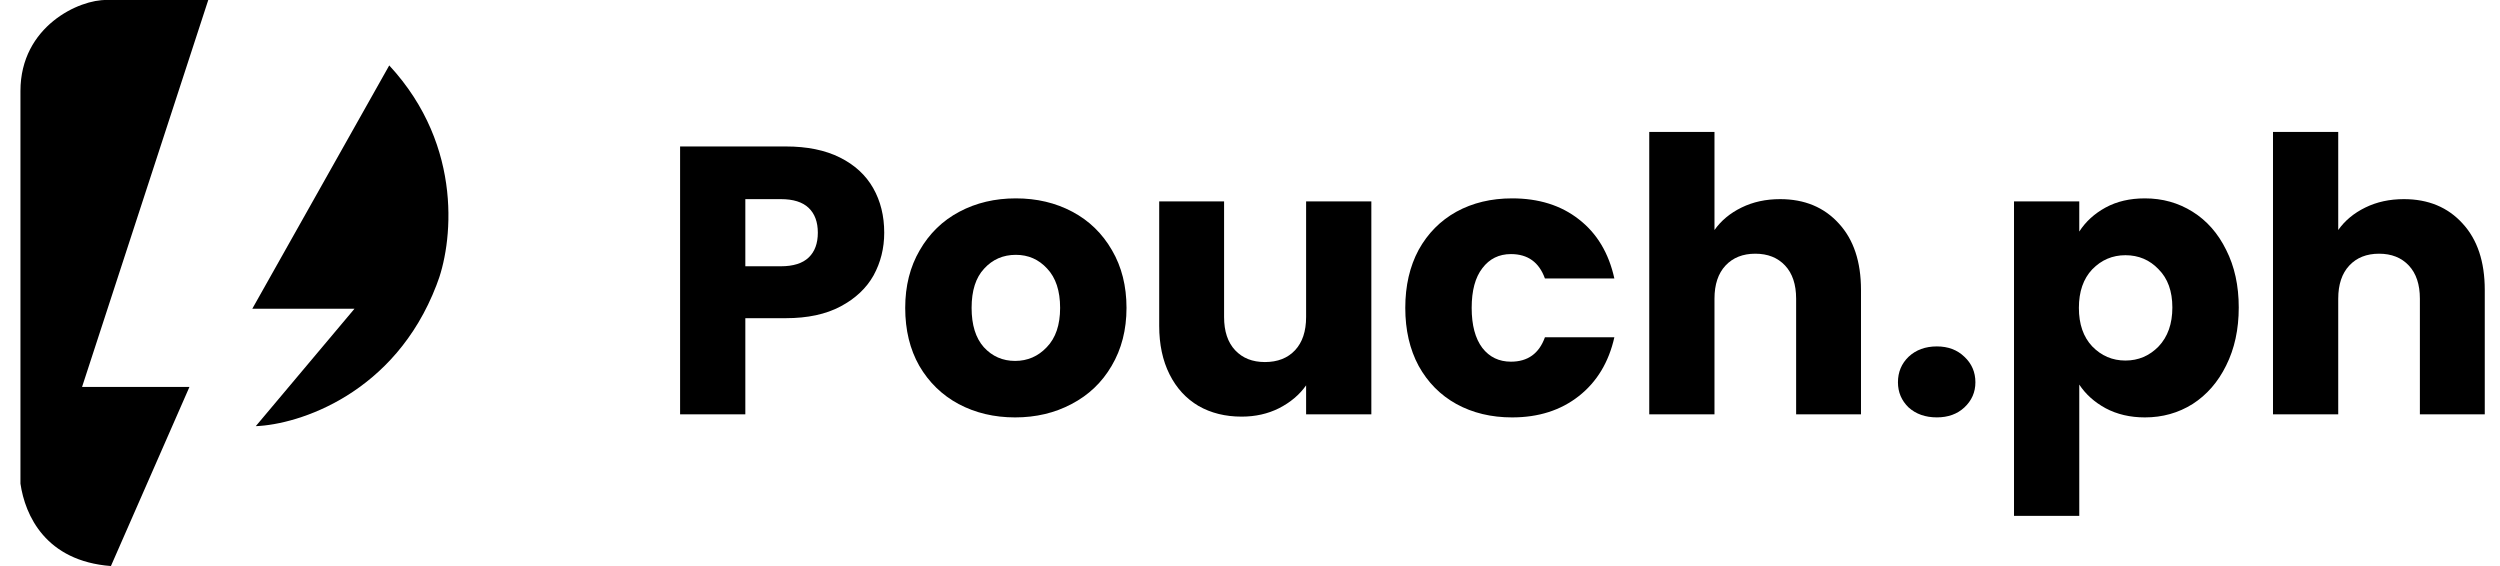
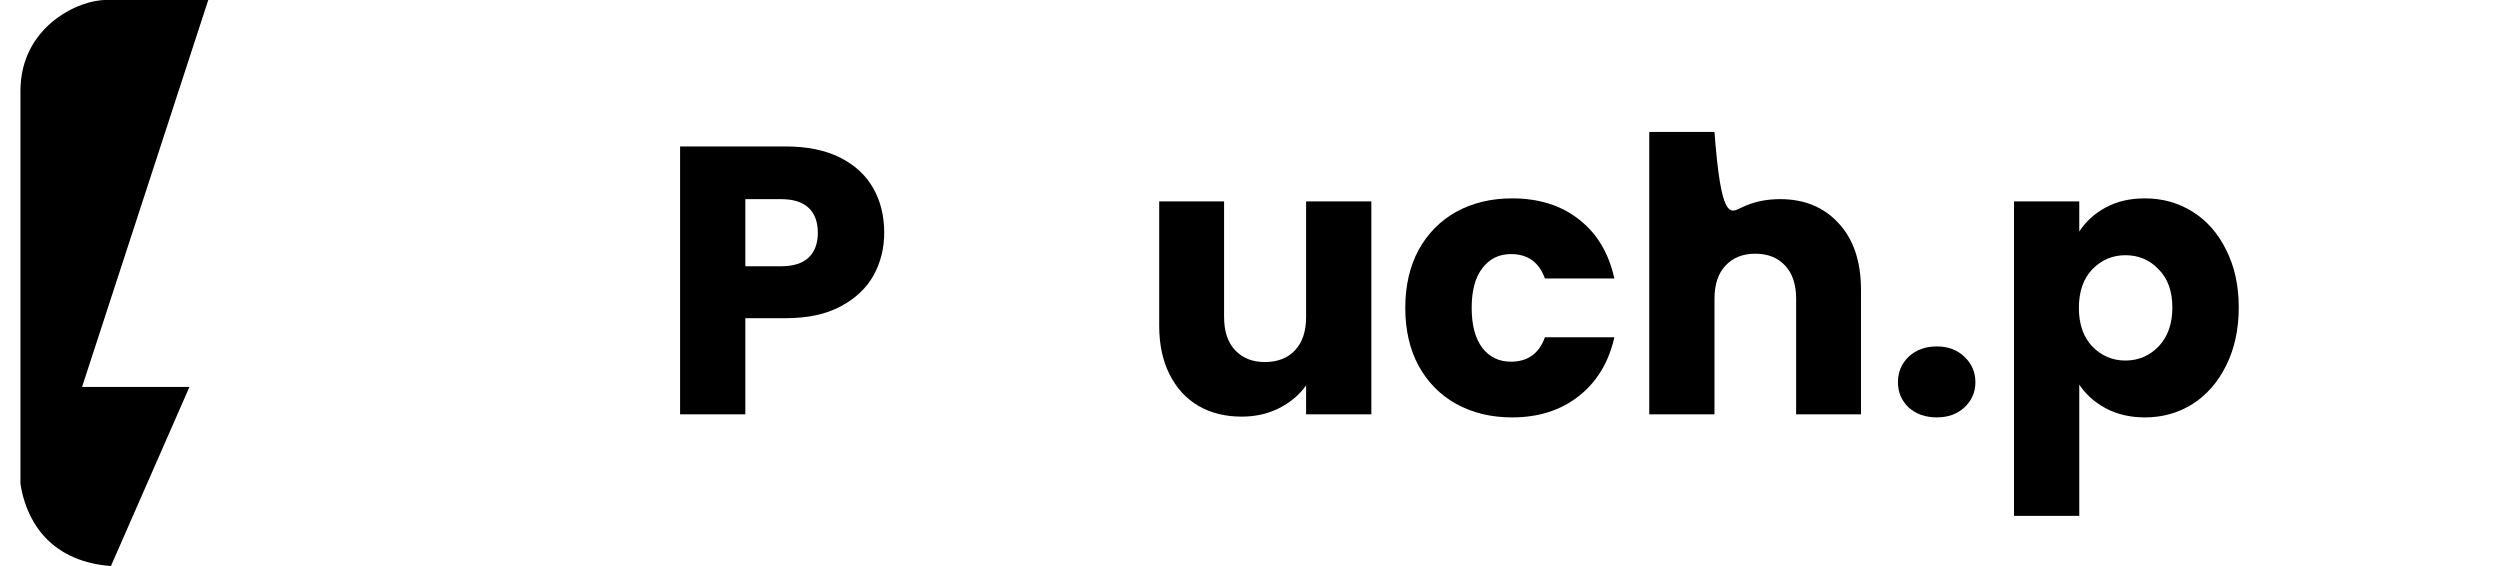
<svg xmlns="http://www.w3.org/2000/svg" width="106" height="24" viewBox="0 0 106 24" fill="none">
  <g clip-path="url(#clip0_4075_9554)">
    <path d="M37.491 9.867C37.491 10.524 37.34 11.129 37.038 11.679C36.736 12.218 36.272 12.655 35.647 12.989C35.021 13.324 34.245 13.491 33.317 13.491H31.602V17.568H28.836V6.21H33.317C34.223 6.21 34.989 6.366 35.614 6.679C36.24 6.992 36.709 7.423 37.022 7.974C37.335 8.524 37.491 9.155 37.491 9.867ZM33.107 11.29C33.635 11.29 34.029 11.166 34.288 10.918C34.547 10.67 34.676 10.319 34.676 9.867C34.676 9.413 34.547 9.063 34.288 8.815C34.029 8.567 33.635 8.443 33.107 8.443H31.602V11.29H33.107Z" fill="black" />
-     <path d="M43.04 17.698C42.156 17.698 41.358 17.509 40.646 17.131C39.945 16.754 39.389 16.215 38.979 15.513C38.58 14.812 38.381 13.993 38.381 13.054C38.381 12.127 38.586 11.312 38.996 10.611C39.406 9.899 39.966 9.354 40.678 8.977C41.39 8.599 42.188 8.411 43.072 8.411C43.957 8.411 44.755 8.599 45.467 8.977C46.178 9.354 46.739 9.899 47.149 10.611C47.559 11.312 47.764 12.127 47.764 13.054C47.764 13.982 47.554 14.802 47.133 15.513C46.723 16.215 46.157 16.754 45.434 17.131C44.722 17.509 43.924 17.698 43.04 17.698ZM43.04 15.303C43.569 15.303 44.016 15.109 44.383 14.721C44.76 14.332 44.949 13.777 44.949 13.054C44.949 12.332 44.766 11.776 44.399 11.388C44.043 10.999 43.601 10.805 43.072 10.805C42.533 10.805 42.086 10.999 41.73 11.388C41.374 11.765 41.196 12.321 41.196 13.054C41.196 13.777 41.368 14.332 41.714 14.721C42.069 15.109 42.512 15.303 43.04 15.303Z" fill="black" />
    <path d="M58.145 8.54V17.568H55.379V16.339C55.098 16.738 54.715 17.061 54.23 17.309C53.756 17.547 53.227 17.665 52.645 17.665C51.955 17.665 51.345 17.514 50.817 17.212C50.288 16.899 49.878 16.452 49.587 15.869C49.296 15.287 49.15 14.602 49.15 13.815V8.54H51.901V13.442C51.901 14.046 52.057 14.516 52.37 14.85C52.682 15.184 53.103 15.351 53.632 15.351C54.171 15.351 54.597 15.184 54.91 14.85C55.222 14.516 55.379 14.046 55.379 13.442V8.54H58.145Z" fill="black" />
    <path d="M59.584 13.054C59.584 12.116 59.773 11.296 60.15 10.595C60.538 9.894 61.072 9.354 61.752 8.977C62.442 8.599 63.229 8.411 64.114 8.411C65.246 8.411 66.19 8.707 66.945 9.301C67.711 9.894 68.212 10.73 68.449 11.808H65.505C65.257 11.118 64.777 10.773 64.065 10.773C63.558 10.773 63.154 10.972 62.852 11.371C62.55 11.76 62.399 12.321 62.399 13.054C62.399 13.788 62.55 14.354 62.852 14.753C63.154 15.141 63.558 15.335 64.065 15.335C64.777 15.335 65.257 14.99 65.505 14.3H68.449C68.212 15.357 67.711 16.188 66.945 16.792C66.179 17.396 65.235 17.698 64.114 17.698C63.229 17.698 62.442 17.509 61.752 17.131C61.072 16.754 60.538 16.215 60.15 15.513C59.773 14.812 59.584 13.993 59.584 13.054Z" fill="black" />
-     <path d="M75.477 8.443C76.512 8.443 77.343 8.788 77.968 9.478C78.594 10.158 78.906 11.096 78.906 12.293V17.568H76.156V12.666C76.156 12.062 76 11.592 75.687 11.258C75.374 10.924 74.954 10.757 74.425 10.757C73.897 10.757 73.476 10.924 73.163 11.258C72.85 11.592 72.694 12.062 72.694 12.666V17.568H69.928V5.595H72.694V9.753C72.975 9.354 73.357 9.036 73.843 8.799C74.328 8.561 74.873 8.443 75.477 8.443Z" fill="black" />
+     <path d="M75.477 8.443C76.512 8.443 77.343 8.788 77.968 9.478C78.594 10.158 78.906 11.096 78.906 12.293V17.568H76.156V12.666C76.156 12.062 76 11.592 75.687 11.258C75.374 10.924 74.954 10.757 74.425 10.757C73.897 10.757 73.476 10.924 73.163 11.258C72.85 11.592 72.694 12.062 72.694 12.666V17.568H69.928V5.595H72.694C72.975 9.354 73.357 9.036 73.843 8.799C74.328 8.561 74.873 8.443 75.477 8.443Z" fill="black" />
    <path d="M82.123 17.697C81.638 17.697 81.238 17.557 80.926 17.277C80.624 16.985 80.473 16.63 80.473 16.209C80.473 15.777 80.624 15.416 80.926 15.125C81.238 14.834 81.638 14.688 82.123 14.688C82.597 14.688 82.986 14.834 83.288 15.125C83.6 15.416 83.757 15.777 83.757 16.209C83.757 16.63 83.6 16.985 83.288 17.277C82.986 17.557 82.597 17.697 82.123 17.697Z" fill="black" />
    <path d="M88.161 9.818C88.431 9.398 88.803 9.058 89.277 8.799C89.752 8.54 90.307 8.411 90.944 8.411C91.688 8.411 92.362 8.599 92.966 8.977C93.57 9.354 94.044 9.894 94.389 10.595C94.745 11.296 94.923 12.11 94.923 13.038C94.923 13.966 94.745 14.785 94.389 15.497C94.044 16.198 93.57 16.743 92.966 17.131C92.362 17.509 91.688 17.698 90.944 17.698C90.318 17.698 89.763 17.568 89.277 17.309C88.803 17.05 88.431 16.716 88.161 16.306V21.872H85.394V8.54H88.161V9.818ZM92.108 13.038C92.108 12.348 91.914 11.808 91.526 11.42C91.148 11.021 90.679 10.821 90.118 10.821C89.568 10.821 89.099 11.021 88.711 11.42C88.334 11.819 88.145 12.364 88.145 13.054C88.145 13.744 88.334 14.289 88.711 14.688C89.099 15.087 89.568 15.287 90.118 15.287C90.668 15.287 91.138 15.087 91.526 14.688C91.914 14.278 92.108 13.728 92.108 13.038Z" fill="black" />
-     <path d="M101.924 8.443C102.959 8.443 103.79 8.788 104.415 9.478C105.041 10.158 105.354 11.096 105.354 12.293V17.568H102.603V12.666C102.603 12.062 102.447 11.592 102.134 11.258C101.821 10.924 101.401 10.757 100.872 10.757C100.344 10.757 99.923 10.924 99.611 11.258C99.298 11.592 99.141 12.062 99.141 12.666V17.568H96.375V5.595H99.141V9.753C99.422 9.354 99.805 9.036 100.29 8.799C100.775 8.561 101.32 8.443 101.924 8.443Z" fill="black" />
    <path d="M3.479 16.407L8.83 0.001H4.524C3.381 -0.032 0.867 1.105 0.867 3.858V20.506C1.064 21.854 1.934 23.789 4.703 24L8.032 16.407H3.479Z" fill="black" />
-     <path d="M10.697 13.091L16.504 2.774C19.709 6.236 19.175 10.426 18.507 12.088C16.737 16.708 12.661 18 10.845 18.069L15.03 13.091H10.697Z" fill="black" />
  </g>
  <defs>
    <clipPath id="clip0_4075_9554">
      <rect width="104.487" height="24" fill="white" transform="translate(0.865)" />
    </clipPath>
  </defs>
</svg>